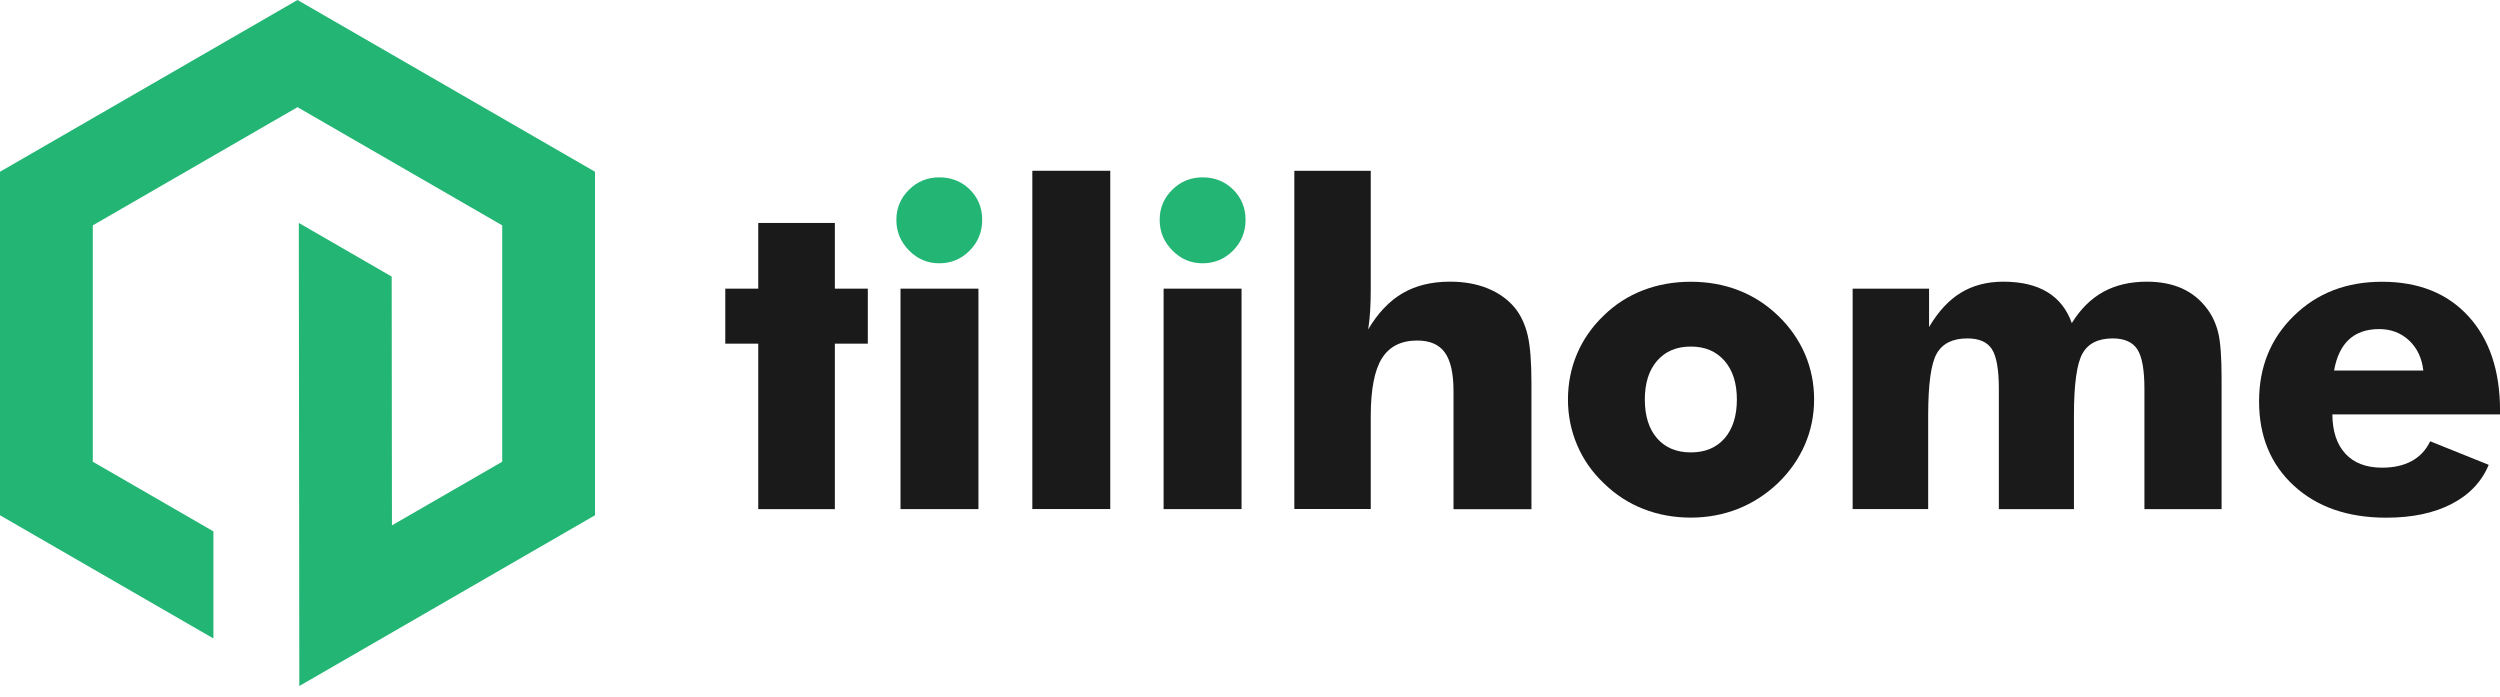
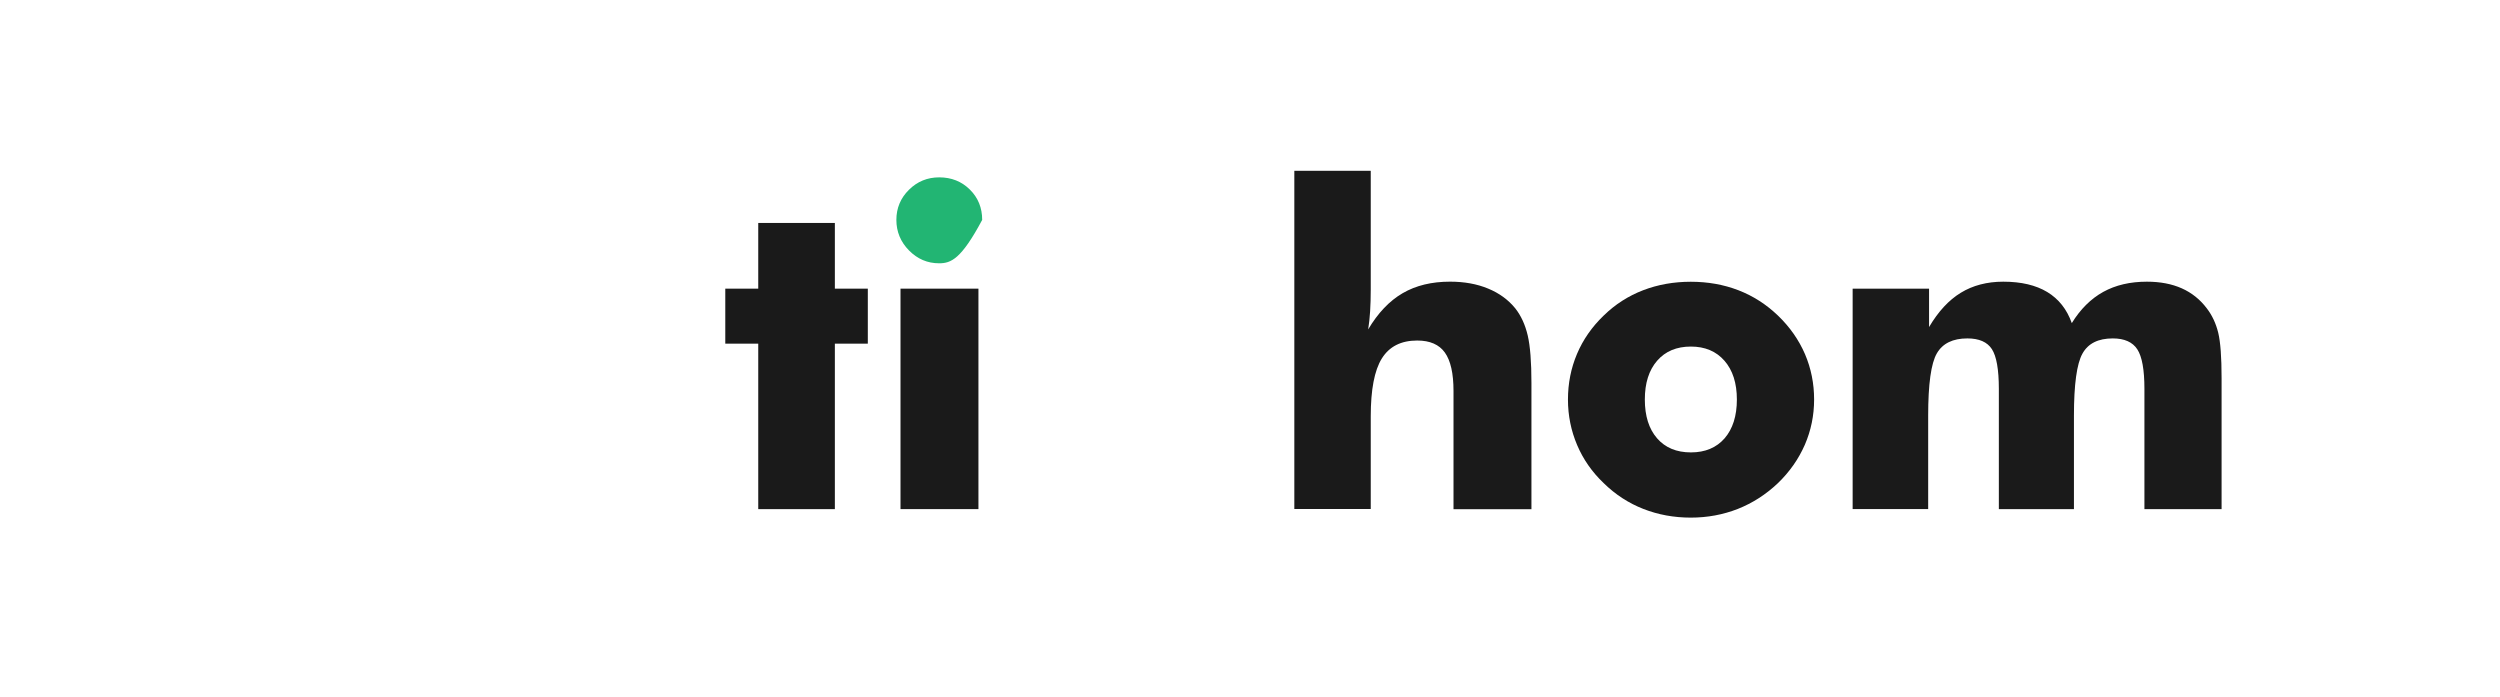
<svg xmlns="http://www.w3.org/2000/svg" width="104" height="29" viewBox="0 0 104 29" fill="none">
  <path d="M53.844 21.179V7.104H57.023V12.042C57.023 12.37 57.014 12.672 56.997 12.95C56.98 13.229 56.951 13.479 56.916 13.704C57.322 13.02 57.799 12.517 58.35 12.197C58.902 11.876 59.558 11.717 60.322 11.717C60.914 11.717 61.443 11.812 61.906 12.005C62.368 12.195 62.745 12.47 63.035 12.827C63.277 13.134 63.449 13.511 63.553 13.954C63.656 14.396 63.708 15.054 63.708 15.934V21.182H60.466V16.264C60.466 15.531 60.345 15 60.106 14.666C59.868 14.333 59.486 14.166 58.957 14.166C58.284 14.166 57.796 14.414 57.485 14.911C57.175 15.408 57.023 16.213 57.023 17.325V21.174H53.844V21.179Z" fill="#1A1A1A" />
  <path d="M75.467 16.621C75.467 17.282 75.338 17.909 75.082 18.501C74.823 19.093 74.45 19.628 73.961 20.099C73.464 20.57 72.909 20.927 72.294 21.171C71.679 21.412 71.027 21.533 70.337 21.533C69.635 21.533 68.977 21.412 68.362 21.171C67.747 20.93 67.198 20.573 66.715 20.099C66.23 19.639 65.862 19.11 65.609 18.515C65.356 17.92 65.227 17.288 65.227 16.621C65.227 15.949 65.353 15.316 65.603 14.724C65.853 14.132 66.224 13.598 66.715 13.126C67.192 12.661 67.739 12.31 68.354 12.074C68.969 11.838 69.63 11.721 70.337 11.721C71.044 11.721 71.705 11.838 72.317 12.074C72.929 12.31 73.475 12.661 73.961 13.126C74.458 13.603 74.832 14.141 75.088 14.733C75.341 15.325 75.467 15.954 75.467 16.621ZM72.254 16.621C72.254 15.937 72.081 15.4 71.737 15.006C71.392 14.612 70.926 14.417 70.34 14.417C69.748 14.417 69.279 14.612 68.937 15.006C68.595 15.4 68.425 15.937 68.425 16.621C68.425 17.305 68.595 17.843 68.934 18.233C69.273 18.624 69.742 18.82 70.343 18.82C70.935 18.82 71.403 18.624 71.745 18.233C72.081 17.843 72.254 17.305 72.254 16.621Z" fill="#1A1A1A" />
  <path d="M89.208 21.18V16.176C89.208 15.382 89.11 14.836 88.912 14.532C88.716 14.23 88.374 14.078 87.891 14.078C87.285 14.078 86.865 14.287 86.63 14.71C86.394 15.132 86.276 15.992 86.276 17.294V21.18H83.152V16.176C83.152 15.371 83.054 14.819 82.862 14.523C82.669 14.227 82.33 14.078 81.844 14.078C81.238 14.078 80.815 14.284 80.574 14.698C80.332 15.112 80.212 15.977 80.212 17.291V21.177H77.07V12.008H80.249V13.606C80.631 12.959 81.071 12.482 81.571 12.178C82.071 11.873 82.66 11.718 83.336 11.718C84.08 11.718 84.69 11.861 85.167 12.149C85.641 12.436 85.983 12.867 86.187 13.442C86.543 12.862 86.98 12.428 87.495 12.143C88.009 11.859 88.616 11.718 89.311 11.718C89.863 11.718 90.346 11.81 90.76 11.994C91.174 12.178 91.522 12.456 91.8 12.824C92.025 13.115 92.183 13.454 92.278 13.842C92.372 14.23 92.418 14.859 92.418 15.73V15.931V21.18H89.208Z" fill="#1A1A1A" />
-   <path d="M103.999 17.239H97.026C97.032 17.946 97.213 18.492 97.572 18.877C97.928 19.262 98.434 19.455 99.09 19.455C99.581 19.455 99.992 19.363 100.328 19.179C100.665 18.995 100.921 18.722 101.096 18.357L103.53 19.337C103.24 20.038 102.725 20.582 101.987 20.964C101.248 21.346 100.343 21.536 99.271 21.536C97.673 21.536 96.391 21.093 95.425 20.205C94.459 19.317 93.977 18.147 93.977 16.696C93.977 15.267 94.459 14.08 95.425 13.138C96.391 12.192 97.612 11.721 99.09 11.721C100.61 11.721 101.809 12.198 102.685 13.155C103.562 14.112 104.002 15.423 104.002 17.087V17.239H103.999ZM100.811 15.414C100.751 14.894 100.553 14.477 100.216 14.161C99.88 13.848 99.466 13.69 98.978 13.69C98.452 13.69 98.032 13.833 97.719 14.121C97.408 14.408 97.198 14.839 97.098 15.414H100.811Z" fill="#1A1A1A" />
-   <path d="M12.376 0L0 7.145V21.435L8.878 26.56V22.105L3.86 19.208V9.375L12.376 4.458L20.892 9.375V19.208L16.305 21.855L16.294 11.505L12.431 9.275L12.451 28.538L24.752 21.435V7.145L12.376 0Z" fill="#22B573" />
  <path d="M31.543 21.18V14.296H30.172V12.008H31.543V9.275H34.73V12.008H36.101V14.296H34.73V21.18H31.543Z" fill="#1A1A1A" />
  <path d="M37.461 21.179V12.008H40.703V21.179H37.461Z" fill="#1A1A1A" />
-   <path d="M42.945 21.179V7.104H46.187V21.176H42.945V21.179Z" fill="#1A1A1A" />
-   <path d="M48.406 21.179V12.008H51.648V21.179H48.406Z" fill="#1A1A1A" />
-   <path d="M48.242 9.148C48.242 8.657 48.415 8.24 48.765 7.895C49.113 7.55 49.533 7.378 50.024 7.378C50.533 7.378 50.958 7.548 51.3 7.887C51.642 8.226 51.815 8.645 51.815 9.148C51.815 9.651 51.639 10.077 51.292 10.427C50.944 10.778 50.521 10.953 50.024 10.953C49.538 10.953 49.122 10.775 48.771 10.419C48.417 10.062 48.242 9.637 48.242 9.148Z" fill="#22B573" />
-   <path d="M37.289 9.148C37.289 8.657 37.464 8.24 37.812 7.895C38.16 7.55 38.58 7.378 39.071 7.378C39.58 7.378 40.005 7.548 40.347 7.887C40.689 8.226 40.859 8.645 40.859 9.148C40.859 9.651 40.683 10.077 40.336 10.427C39.988 10.778 39.565 10.953 39.068 10.953C38.582 10.953 38.166 10.775 37.815 10.419C37.464 10.062 37.289 9.637 37.289 9.148Z" fill="#22B573" />
+   <path d="M37.289 9.148C37.289 8.657 37.464 8.24 37.812 7.895C38.16 7.55 38.58 7.378 39.071 7.378C39.58 7.378 40.005 7.548 40.347 7.887C40.689 8.226 40.859 8.645 40.859 9.148C39.988 10.778 39.565 10.953 39.068 10.953C38.582 10.953 38.166 10.775 37.815 10.419C37.464 10.062 37.289 9.637 37.289 9.148Z" fill="#22B573" />
</svg>